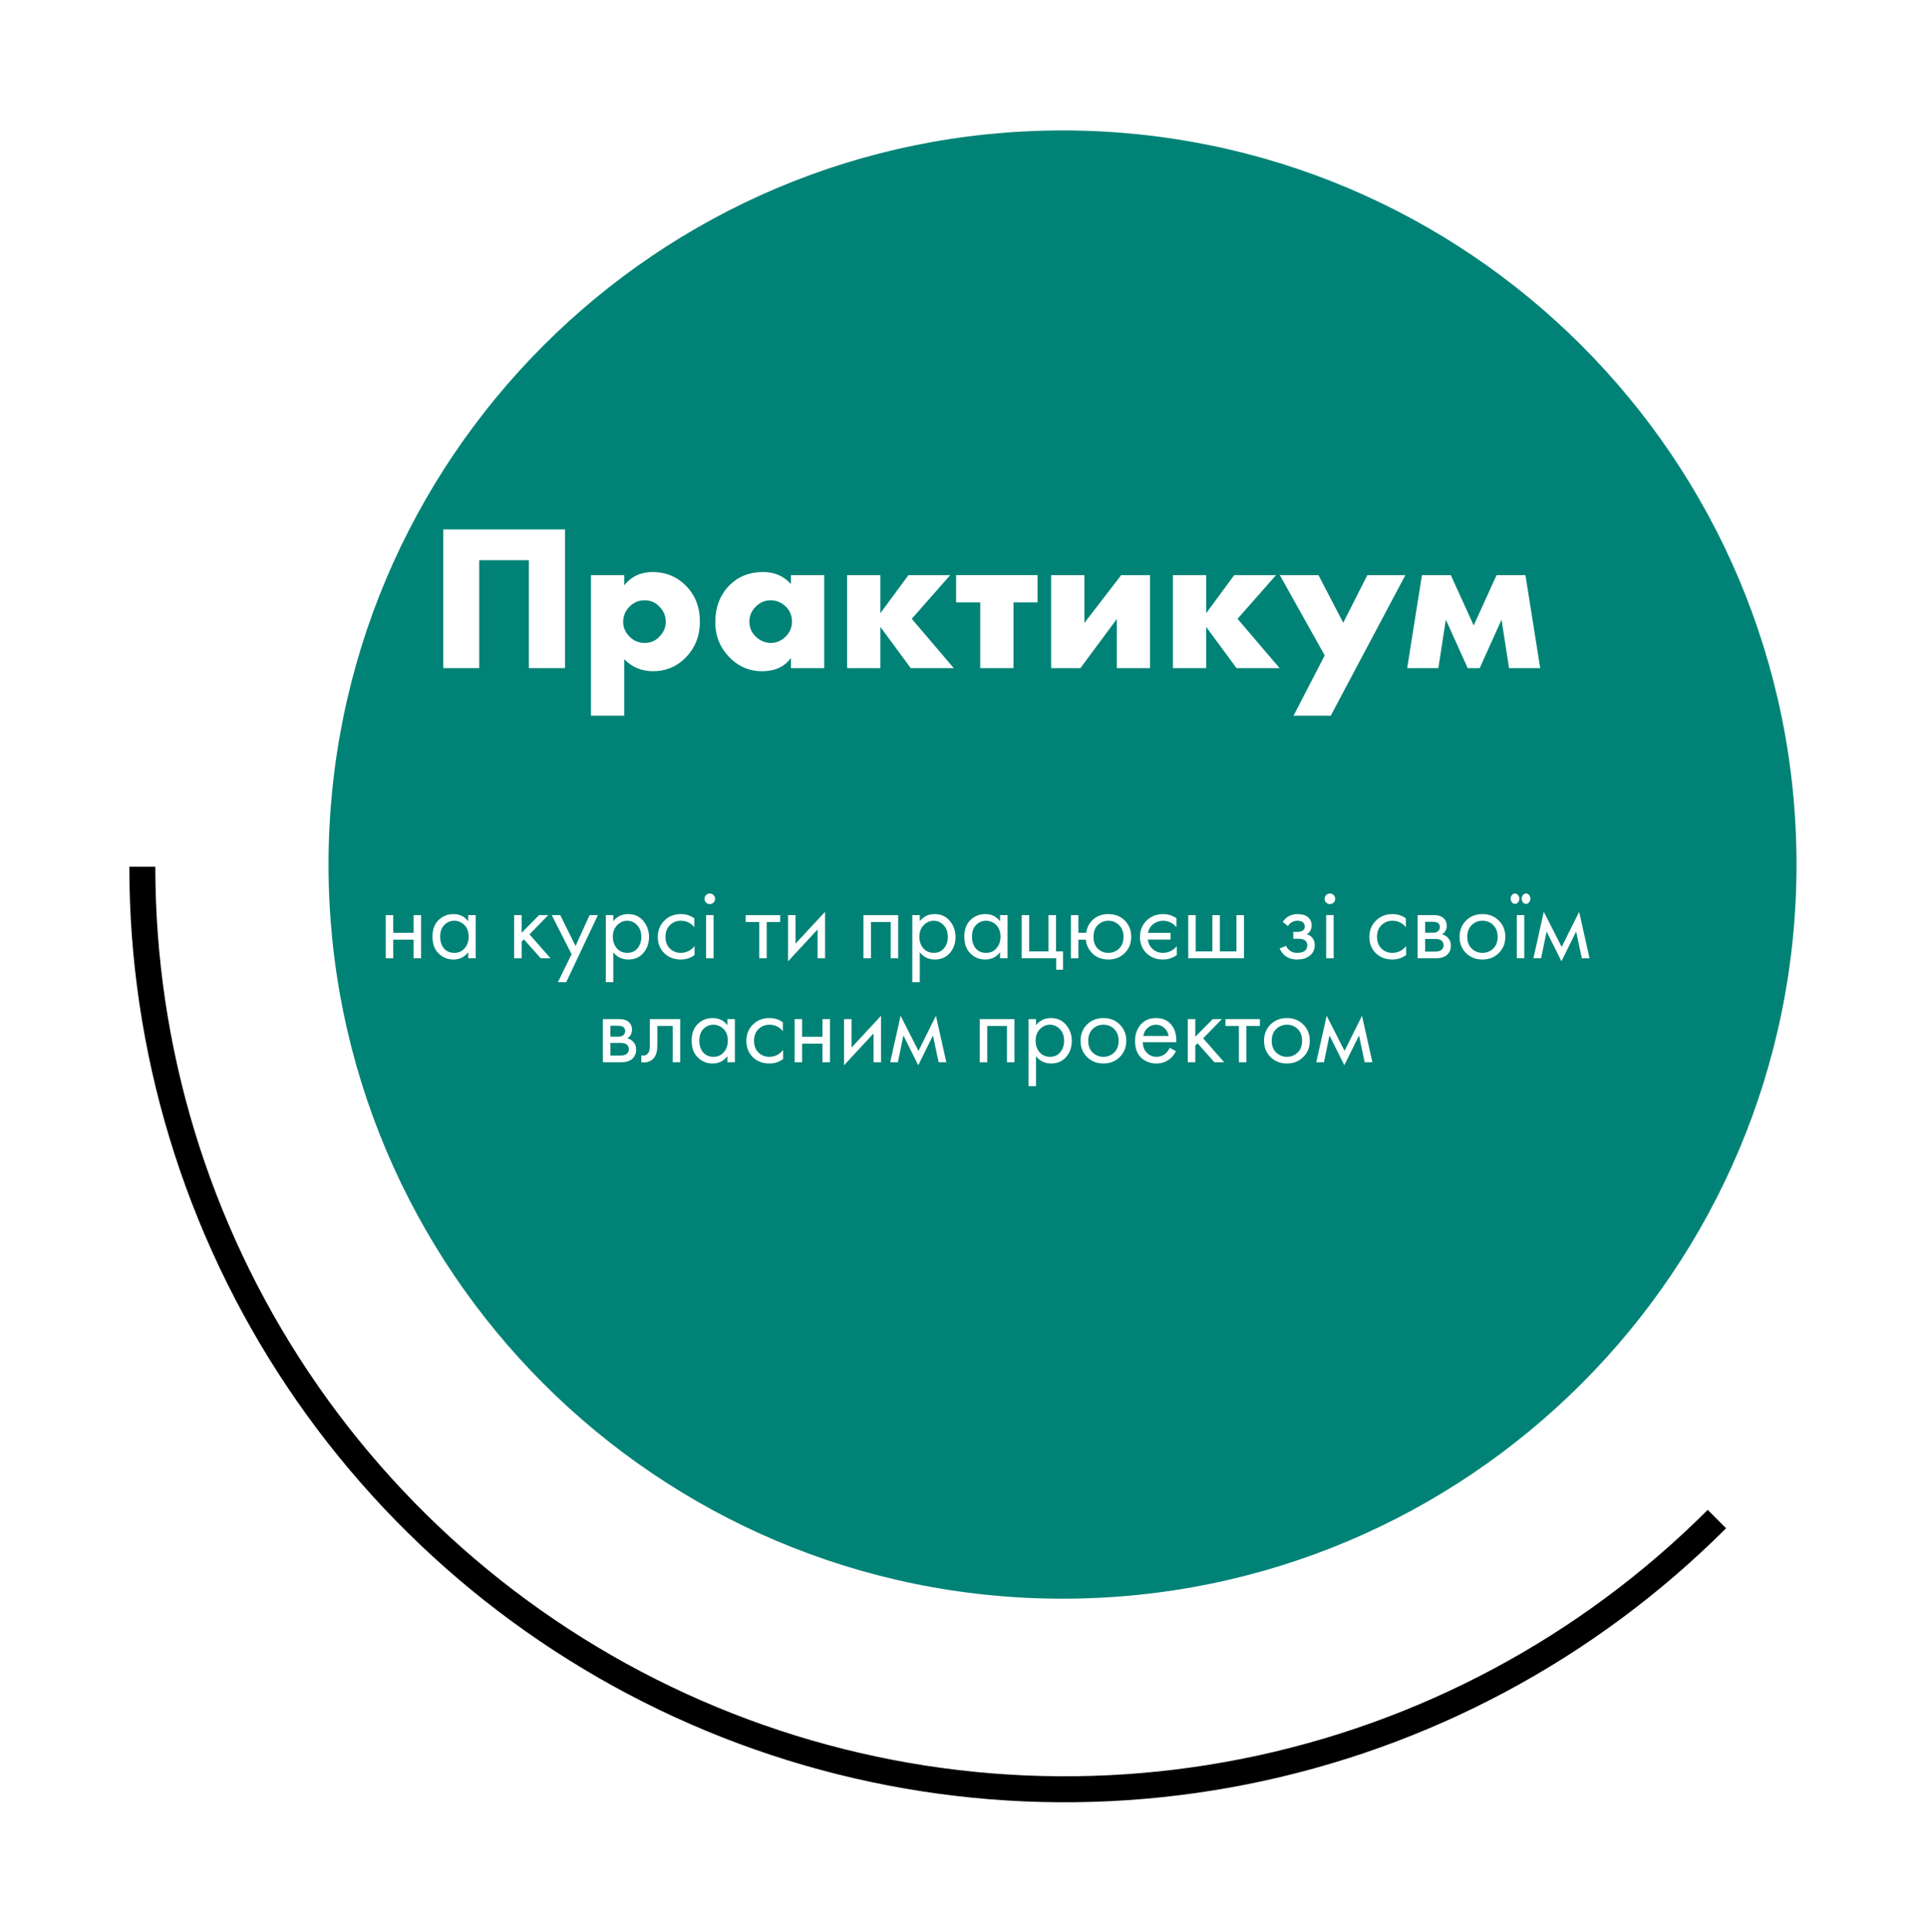
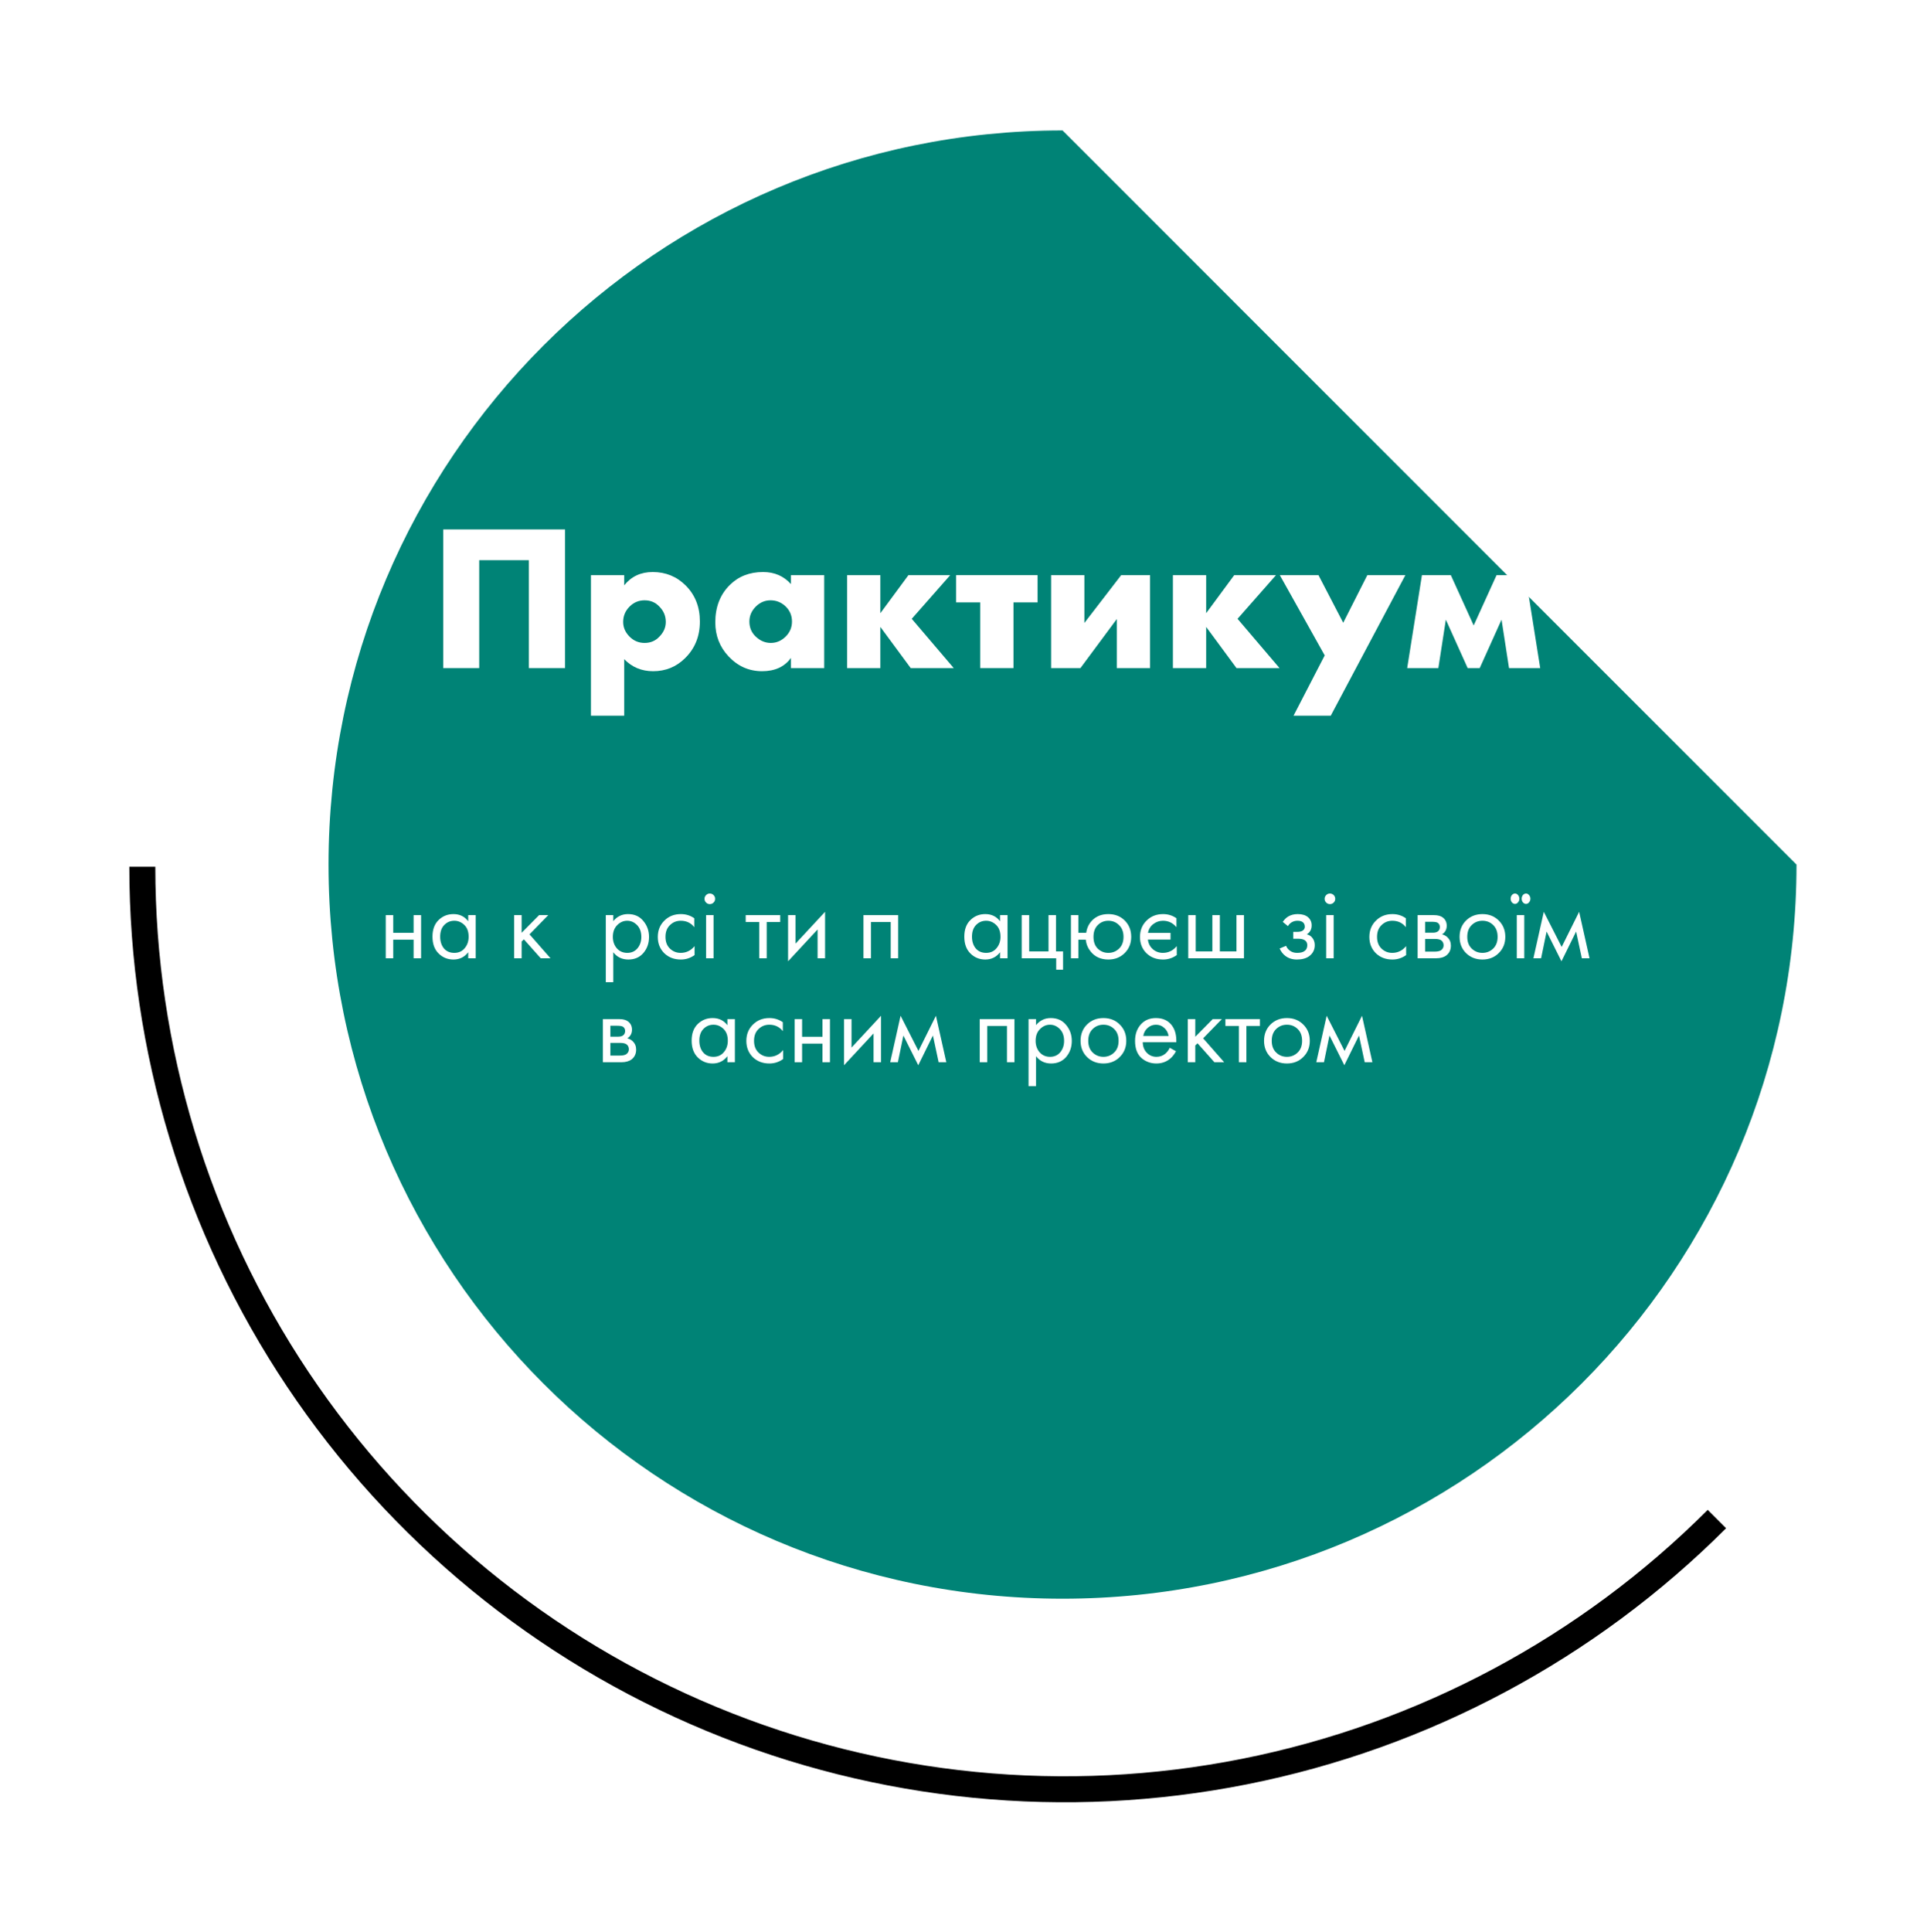
<svg xmlns="http://www.w3.org/2000/svg" width="445" height="446" viewBox="0 0 445 446" fill="none">
  <g filter="url(#filter0_d)">
    <path fill-rule="evenodd" clip-rule="evenodd" d="M147.636 376.266C186.008 392.16 228.232 396.319 268.968 388.216C309.704 380.113 347.123 360.112 376.492 330.743L380.734 334.986C350.526 365.194 312.039 385.766 270.139 394.1C228.239 402.435 184.809 398.157 145.34 381.809C105.871 365.46 72.136 337.775 48.402 302.254C24.668 266.733 11.999 224.972 11.999 182.251L17.999 182.251C17.999 223.785 30.316 264.386 53.391 298.921C76.466 333.455 109.263 360.371 147.636 376.266Z" fill="black" />
  </g>
  <g filter="url(#filter1_d)">
-     <path d="M397 181.751C397 275.363 321.112 351.251 227.5 351.251C133.888 351.251 58 275.363 58 181.751C58 88.139 133.888 12.251 227.5 12.251C321.112 12.251 397 88.139 397 181.751Z" fill="#008376" />
+     <path d="M397 181.751C397 275.363 321.112 351.251 227.5 351.251C133.888 351.251 58 275.363 58 181.751C58 88.139 133.888 12.251 227.5 12.251Z" fill="#008376" />
  </g>
  <path d="M89.082 221.251V211.291H90.81V215.371H95.514V211.291H97.242V221.251H95.514V216.955H90.81V221.251H89.082Z" fill="white" />
  <path d="M108.128 212.707V211.291H109.856V221.251H108.128V219.859C107.264 220.979 106.128 221.539 104.72 221.539C103.376 221.539 102.232 221.075 101.288 220.147C100.344 219.219 99.872 217.923 99.872 216.259C99.872 214.627 100.336 213.355 101.264 212.443C102.208 211.515 103.36 211.051 104.72 211.051C106.16 211.051 107.296 211.603 108.128 212.707ZM104.912 212.587C104 212.587 103.224 212.915 102.584 213.571C101.96 214.211 101.648 215.107 101.648 216.259C101.648 217.363 101.936 218.267 102.512 218.971C103.104 219.659 103.904 220.003 104.912 220.003C105.92 220.003 106.72 219.643 107.312 218.923C107.92 218.203 108.224 217.323 108.224 216.283C108.224 215.099 107.888 214.187 107.216 213.547C106.544 212.907 105.776 212.587 104.912 212.587Z" fill="white" />
  <path d="M118.73 211.291H120.458V215.371L124.49 211.291H126.602L122.282 215.731L127.13 221.251H124.874L120.986 216.883L120.458 217.387V221.251H118.73V211.291Z" fill="white" />
-   <path d="M128.831 226.771L131.999 220.315L127.415 211.291H129.383L132.911 218.419L136.151 211.291H138.071L130.751 226.771H128.831Z" fill="white" />
  <path d="M141.623 219.859V226.771H139.895V211.291H141.623V212.683C142.503 211.595 143.639 211.051 145.031 211.051C146.519 211.051 147.695 211.579 148.559 212.635C149.439 213.675 149.879 214.907 149.879 216.331C149.879 217.771 149.447 219.003 148.583 220.027C147.719 221.035 146.559 221.539 145.103 221.539C143.647 221.539 142.487 220.979 141.623 219.859ZM144.863 220.003C145.839 220.003 146.623 219.651 147.215 218.947C147.807 218.227 148.103 217.355 148.103 216.331C148.103 215.179 147.775 214.267 147.119 213.595C146.463 212.923 145.703 212.587 144.839 212.587C143.975 212.587 143.207 212.923 142.535 213.595C141.863 214.267 141.527 215.171 141.527 216.307C141.527 217.347 141.831 218.227 142.439 218.947C143.063 219.651 143.871 220.003 144.863 220.003Z" fill="white" />
  <path d="M160.327 212.011V214.075C159.543 213.083 158.503 212.587 157.207 212.587C156.231 212.587 155.399 212.923 154.711 213.595C154.023 214.251 153.679 215.155 153.679 216.307C153.679 217.459 154.023 218.363 154.711 219.019C155.399 219.675 156.223 220.003 157.183 220.003C158.463 220.003 159.535 219.483 160.399 218.443V220.507C159.455 221.195 158.399 221.539 157.231 221.539C155.679 221.539 154.399 221.051 153.391 220.075C152.399 219.083 151.903 217.835 151.903 216.331C151.903 214.811 152.407 213.555 153.415 212.563C154.423 211.555 155.695 211.051 157.231 211.051C158.383 211.051 159.415 211.371 160.327 212.011Z" fill="white" />
  <path d="M163.051 211.291H164.779V221.251H163.051V211.291ZM163.051 208.387C162.811 208.147 162.691 207.859 162.691 207.523C162.691 207.187 162.811 206.899 163.051 206.659C163.291 206.419 163.579 206.299 163.915 206.299C164.251 206.299 164.539 206.419 164.779 206.659C165.019 206.899 165.139 207.187 165.139 207.523C165.139 207.859 165.019 208.147 164.779 208.387C164.539 208.627 164.251 208.747 163.915 208.747C163.579 208.747 163.291 208.627 163.051 208.387Z" fill="white" />
  <path d="M180.173 212.875H177.053V221.251H175.325V212.875H172.205V211.291H180.173V212.875Z" fill="white" />
  <path d="M181.988 211.291H183.716V217.867L190.532 210.523V221.251H188.804V214.603L181.988 221.947V211.291Z" fill="white" />
  <path d="M199.402 211.291H207.418V221.251H205.69V212.875H201.13V221.251H199.402V211.291Z" fill="white" />
-   <path d="M212.404 219.859V226.771H210.676V211.291H212.404V212.683C213.284 211.595 214.42 211.051 215.812 211.051C217.3 211.051 218.476 211.579 219.34 212.635C220.22 213.675 220.66 214.907 220.66 216.331C220.66 217.771 220.228 219.003 219.364 220.027C218.5 221.035 217.34 221.539 215.884 221.539C214.428 221.539 213.268 220.979 212.404 219.859ZM215.644 220.003C216.62 220.003 217.404 219.651 217.996 218.947C218.588 218.227 218.884 217.355 218.884 216.331C218.884 215.179 218.556 214.267 217.9 213.595C217.244 212.923 216.484 212.587 215.62 212.587C214.756 212.587 213.988 212.923 213.316 213.595C212.644 214.267 212.308 215.171 212.308 216.307C212.308 217.347 212.612 218.227 213.22 218.947C213.844 219.651 214.652 220.003 215.644 220.003Z" fill="white" />
  <path d="M230.941 212.707V211.291H232.669V221.251H230.941V219.859C230.077 220.979 228.941 221.539 227.533 221.539C226.189 221.539 225.045 221.075 224.101 220.147C223.157 219.219 222.685 217.923 222.685 216.259C222.685 214.627 223.149 213.355 224.077 212.443C225.021 211.515 226.173 211.051 227.533 211.051C228.973 211.051 230.109 211.603 230.941 212.707ZM227.725 212.587C226.813 212.587 226.037 212.915 225.397 213.571C224.773 214.211 224.461 215.107 224.461 216.259C224.461 217.363 224.749 218.267 225.325 218.971C225.917 219.659 226.717 220.003 227.725 220.003C228.733 220.003 229.533 219.643 230.125 218.923C230.733 218.203 231.037 217.323 231.037 216.283C231.037 215.099 230.701 214.187 230.029 213.547C229.357 212.907 228.589 212.587 227.725 212.587Z" fill="white" />
  <path d="M235.941 221.251V211.291H237.669V219.667H242.133V211.291H243.861V219.667H245.493V223.891H243.909V221.251H235.941Z" fill="white" />
  <path d="M249.037 215.371H250.837C250.997 214.251 251.445 213.307 252.181 212.539C253.125 211.547 254.381 211.051 255.949 211.051C257.485 211.051 258.749 211.547 259.741 212.539C260.733 213.531 261.229 214.787 261.229 216.307C261.229 217.811 260.725 219.059 259.717 220.051C258.725 221.043 257.469 221.539 255.949 221.539C254.205 221.539 252.837 220.915 251.845 219.667C251.205 218.867 250.837 217.963 250.741 216.955H249.037V221.251H247.309V211.291H249.037V215.371ZM255.949 212.587C254.989 212.587 254.173 212.923 253.501 213.595C252.845 214.251 252.517 215.155 252.517 216.307C252.517 217.475 252.853 218.387 253.525 219.043C254.197 219.683 255.005 220.003 255.949 220.003C256.909 220.003 257.733 219.675 258.421 219.019C259.109 218.363 259.453 217.459 259.453 216.307C259.453 215.155 259.109 214.251 258.421 213.595C257.749 212.923 256.925 212.587 255.949 212.587Z" fill="white" />
  <path d="M271.679 212.011V214.075C270.847 213.083 269.807 212.587 268.559 212.587C267.743 212.587 266.999 212.843 266.327 213.355C265.671 213.851 265.263 214.531 265.103 215.395H270.311V216.931H265.079C265.191 217.843 265.575 218.587 266.231 219.163C266.887 219.723 267.655 220.003 268.535 220.003C269.815 220.003 270.887 219.483 271.751 218.443V220.507C270.807 221.195 269.751 221.539 268.583 221.539C267.031 221.539 265.751 221.051 264.743 220.075C263.751 219.083 263.255 217.835 263.255 216.331C263.255 214.811 263.759 213.555 264.767 212.563C265.775 211.555 267.047 211.051 268.583 211.051C269.735 211.051 270.767 211.371 271.679 212.011Z" fill="white" />
  <path d="M274.402 221.251V211.291H276.13V219.667H279.97V211.291H281.698V219.667H285.538V211.291H287.266V221.251H274.402Z" fill="white" />
  <path d="M297.425 213.835L296.225 212.851C296.609 212.291 297.033 211.875 297.497 211.603C298.121 211.235 298.849 211.051 299.681 211.051C300.689 211.051 301.473 211.283 302.033 211.747C302.609 212.243 302.897 212.875 302.897 213.643C302.897 214.571 302.521 215.267 301.769 215.731C302.249 215.843 302.633 216.059 302.921 216.379C303.385 216.875 303.617 217.483 303.617 218.203C303.617 219.275 303.185 220.131 302.321 220.771C301.617 221.283 300.673 221.539 299.489 221.539C298.433 221.539 297.545 221.259 296.825 220.699C296.281 220.299 295.841 219.731 295.505 218.995L296.993 218.371C297.169 218.819 297.465 219.195 297.881 219.499C298.329 219.835 298.873 220.003 299.513 220.003C300.265 220.003 300.825 219.875 301.193 219.619C301.657 219.315 301.889 218.851 301.889 218.227C301.889 217.715 301.689 217.331 301.289 217.075C300.953 216.851 300.409 216.739 299.657 216.739H298.649V215.155H299.489C300.097 215.155 300.529 215.067 300.785 214.891C301.137 214.667 301.313 214.363 301.313 213.979C301.313 213.531 301.169 213.187 300.881 212.947C300.609 212.707 300.185 212.587 299.609 212.587C299.113 212.587 298.657 212.715 298.241 212.971C297.889 213.195 297.617 213.483 297.425 213.835Z" fill="white" />
  <path d="M306.254 211.291H307.982V221.251H306.254V211.291ZM306.254 208.387C306.014 208.147 305.894 207.859 305.894 207.523C305.894 207.187 306.014 206.899 306.254 206.659C306.494 206.419 306.782 206.299 307.118 206.299C307.454 206.299 307.742 206.419 307.982 206.659C308.222 206.899 308.342 207.187 308.342 207.523C308.342 207.859 308.222 208.147 307.982 208.387C307.742 208.627 307.454 208.747 307.118 208.747C306.782 208.747 306.494 208.627 306.254 208.387Z" fill="white" />
  <path d="M324.648 212.011V214.075C323.864 213.083 322.824 212.587 321.528 212.587C320.552 212.587 319.72 212.923 319.032 213.595C318.344 214.251 318 215.155 318 216.307C318 217.459 318.344 218.363 319.032 219.019C319.72 219.675 320.544 220.003 321.504 220.003C322.784 220.003 323.856 219.483 324.72 218.443V220.507C323.776 221.195 322.72 221.539 321.552 221.539C320 221.539 318.72 221.051 317.712 220.075C316.72 219.083 316.224 217.835 316.224 216.331C316.224 214.811 316.728 213.555 317.736 212.563C318.744 211.555 320.016 211.051 321.552 211.051C322.704 211.051 323.736 211.371 324.648 212.011Z" fill="white" />
  <path d="M327.371 211.291H331.139C332.051 211.291 332.747 211.483 333.227 211.867C333.803 212.331 334.091 212.955 334.091 213.739C334.091 214.603 333.731 215.267 333.011 215.731C333.507 215.859 333.923 216.083 334.259 216.403C334.787 216.915 335.051 217.555 335.051 218.323C335.051 219.283 334.707 220.035 334.019 220.579C333.427 221.027 332.643 221.251 331.667 221.251H327.371V211.291ZM329.099 215.347H330.923C331.387 215.347 331.755 215.251 332.027 215.059C332.347 214.819 332.507 214.475 332.507 214.027C332.507 213.627 332.347 213.307 332.027 213.067C331.787 212.907 331.323 212.827 330.635 212.827H329.099V215.347ZM329.099 219.715H331.235C331.971 219.715 332.491 219.603 332.795 219.379C333.179 219.091 333.371 218.723 333.371 218.275C333.371 217.795 333.203 217.419 332.867 217.147C332.563 216.907 332.043 216.787 331.307 216.787H329.099V219.715Z" fill="white" />
  <path d="M346.108 220.051C345.116 221.043 343.86 221.539 342.34 221.539C340.82 221.539 339.556 221.043 338.548 220.051C337.556 219.059 337.06 217.811 337.06 216.307C337.06 214.787 337.556 213.531 338.548 212.539C339.556 211.547 340.82 211.051 342.34 211.051C343.86 211.051 345.116 211.547 346.108 212.539C347.116 213.531 347.62 214.787 347.62 216.307C347.62 217.811 347.116 219.059 346.108 220.051ZM344.812 213.571C344.14 212.915 343.316 212.587 342.34 212.587C341.364 212.587 340.532 212.923 339.844 213.595C339.172 214.251 338.836 215.155 338.836 216.307C338.836 217.459 339.18 218.363 339.868 219.019C340.556 219.675 341.38 220.003 342.34 220.003C343.3 220.003 344.124 219.675 344.812 219.019C345.5 218.363 345.844 217.459 345.844 216.307C345.844 215.139 345.5 214.227 344.812 213.571Z" fill="white" />
  <path d="M350.27 211.291H351.998V221.251H350.27V211.291ZM349.142 208.339C348.95 208.099 348.854 207.819 348.854 207.499C348.854 207.179 348.95 206.899 349.142 206.659C349.35 206.419 349.59 206.299 349.862 206.299C350.134 206.299 350.366 206.419 350.558 206.659C350.766 206.899 350.87 207.179 350.87 207.499C350.87 207.819 350.766 208.099 350.558 208.339C350.366 208.579 350.134 208.699 349.862 208.699C349.59 208.699 349.35 208.579 349.142 208.339ZM351.686 208.339C351.494 208.099 351.398 207.819 351.398 207.499C351.398 207.179 351.494 206.899 351.686 206.659C351.894 206.419 352.134 206.299 352.406 206.299C352.678 206.299 352.91 206.419 353.102 206.659C353.31 206.899 353.414 207.179 353.414 207.499C353.414 207.819 353.31 208.099 353.102 208.339C352.91 208.579 352.678 208.699 352.406 208.699C352.134 208.699 351.894 208.579 351.686 208.339Z" fill="white" />
  <path d="M354.11 221.251L356.51 210.523L360.638 218.635L364.67 210.523L367.07 221.251H365.294L363.974 215.083L360.59 221.947L357.158 215.083L355.886 221.251H354.11Z" fill="white" />
  <path d="M139.227 235.291H142.995C143.907 235.291 144.603 235.483 145.083 235.867C145.659 236.331 145.947 236.955 145.947 237.739C145.947 238.603 145.587 239.267 144.867 239.731C145.363 239.859 145.779 240.083 146.115 240.403C146.643 240.915 146.907 241.555 146.907 242.323C146.907 243.283 146.563 244.035 145.875 244.579C145.283 245.027 144.499 245.251 143.523 245.251H139.227V235.291ZM140.955 239.347H142.779C143.243 239.347 143.611 239.251 143.883 239.059C144.203 238.819 144.363 238.475 144.363 238.027C144.363 237.627 144.203 237.307 143.883 237.067C143.643 236.907 143.179 236.827 142.491 236.827H140.955V239.347ZM140.955 243.715H143.091C143.827 243.715 144.347 243.603 144.651 243.379C145.035 243.091 145.227 242.723 145.227 242.275C145.227 241.795 145.059 241.419 144.723 241.147C144.419 240.907 143.899 240.787 143.163 240.787H140.955V243.715Z" fill="white" />
-   <path d="M157.075 235.291V245.251H155.347V236.875H151.795V241.363C151.795 242.659 151.539 243.619 151.027 244.243C150.451 244.947 149.651 245.299 148.627 245.299C148.499 245.299 148.323 245.283 148.099 245.251V243.667C148.259 243.699 148.387 243.715 148.483 243.715C149.043 243.715 149.459 243.499 149.731 243.067C149.955 242.715 150.067 242.147 150.067 241.363V235.291H157.075Z" fill="white" />
  <path d="M167.976 236.707V235.291H169.704V245.251H167.976V243.859C167.112 244.979 165.976 245.539 164.568 245.539C163.224 245.539 162.08 245.075 161.136 244.147C160.192 243.219 159.72 241.923 159.72 240.259C159.72 238.627 160.184 237.355 161.112 236.443C162.056 235.515 163.208 235.051 164.568 235.051C166.008 235.051 167.144 235.603 167.976 236.707ZM164.76 236.587C163.848 236.587 163.072 236.915 162.432 237.571C161.808 238.211 161.496 239.107 161.496 240.259C161.496 241.363 161.784 242.267 162.36 242.971C162.952 243.659 163.752 244.003 164.76 244.003C165.768 244.003 166.568 243.643 167.16 242.923C167.768 242.203 168.072 241.323 168.072 240.283C168.072 239.099 167.736 238.187 167.064 237.547C166.392 236.907 165.624 236.587 164.76 236.587Z" fill="white" />
  <path d="M180.777 236.011V238.075C179.993 237.083 178.953 236.587 177.657 236.587C176.681 236.587 175.849 236.923 175.161 237.595C174.473 238.251 174.129 239.155 174.129 240.307C174.129 241.459 174.473 242.363 175.161 243.019C175.849 243.675 176.673 244.003 177.633 244.003C178.913 244.003 179.985 243.483 180.849 242.443V244.507C179.905 245.195 178.849 245.539 177.681 245.539C176.129 245.539 174.849 245.051 173.841 244.075C172.849 243.083 172.353 241.835 172.353 240.331C172.353 238.811 172.857 237.555 173.865 236.563C174.873 235.555 176.145 235.051 177.681 235.051C178.833 235.051 179.865 235.371 180.777 236.011Z" fill="white" />
  <path d="M183.5 245.251V235.291H185.228V239.371H189.932V235.291H191.66V245.251H189.932V240.955H185.228V245.251H183.5Z" fill="white" />
  <path d="M194.914 235.291H196.642V241.867L203.458 234.523V245.251H201.73V238.603L194.914 245.947V235.291Z" fill="white" />
  <path d="M205.575 245.251L207.975 234.523L212.103 242.635L216.135 234.523L218.535 245.251H216.759L215.439 239.083L212.055 245.947L208.623 239.083L207.351 245.251H205.575Z" fill="white" />
  <path d="M226.25 235.291H234.266V245.251H232.538V236.875H227.978V245.251H226.25V235.291Z" fill="white" />
  <path d="M239.251 243.859V250.771H237.523V235.291H239.251V236.683C240.131 235.595 241.267 235.051 242.659 235.051C244.147 235.051 245.323 235.579 246.187 236.635C247.067 237.675 247.507 238.907 247.507 240.331C247.507 241.771 247.075 243.003 246.211 244.027C245.347 245.035 244.187 245.539 242.731 245.539C241.275 245.539 240.115 244.979 239.251 243.859ZM242.491 244.003C243.467 244.003 244.251 243.651 244.843 242.947C245.435 242.227 245.731 241.355 245.731 240.331C245.731 239.179 245.403 238.267 244.747 237.595C244.091 236.923 243.331 236.587 242.467 236.587C241.603 236.587 240.835 236.923 240.163 237.595C239.491 238.267 239.155 239.171 239.155 240.307C239.155 241.347 239.459 242.227 240.067 242.947C240.691 243.651 241.499 244.003 242.491 244.003Z" fill="white" />
  <path d="M258.58 244.051C257.588 245.043 256.332 245.539 254.812 245.539C253.292 245.539 252.028 245.043 251.02 244.051C250.028 243.059 249.532 241.811 249.532 240.307C249.532 238.787 250.028 237.531 251.02 236.539C252.028 235.547 253.292 235.051 254.812 235.051C256.332 235.051 257.588 235.547 258.58 236.539C259.588 237.531 260.092 238.787 260.092 240.307C260.092 241.811 259.588 243.059 258.58 244.051ZM257.284 237.571C256.612 236.915 255.788 236.587 254.812 236.587C253.836 236.587 253.004 236.923 252.316 237.595C251.644 238.251 251.308 239.155 251.308 240.307C251.308 241.459 251.652 242.363 252.34 243.019C253.028 243.675 253.852 244.003 254.812 244.003C255.772 244.003 256.596 243.675 257.284 243.019C257.972 242.363 258.316 241.459 258.316 240.307C258.316 239.139 257.972 238.227 257.284 237.571Z" fill="white" />
  <path d="M270.134 241.915L271.574 242.707C271.238 243.347 270.83 243.883 270.35 244.315C269.438 245.131 268.334 245.539 267.038 245.539C265.694 245.539 264.534 245.107 263.558 244.243C262.598 243.363 262.118 242.059 262.118 240.331C262.118 238.811 262.55 237.555 263.414 236.563C264.294 235.555 265.47 235.051 266.942 235.051C268.606 235.051 269.862 235.659 270.71 236.875C271.382 237.835 271.694 239.083 271.646 240.619H263.894C263.91 241.627 264.222 242.443 264.83 243.067C265.438 243.691 266.182 244.003 267.062 244.003C267.846 244.003 268.526 243.763 269.102 243.283C269.55 242.899 269.894 242.443 270.134 241.915ZM264.014 239.179H269.87C269.726 238.395 269.382 237.771 268.838 237.307C268.31 236.827 267.678 236.587 266.942 236.587C266.222 236.587 265.582 236.835 265.022 237.331C264.478 237.811 264.142 238.427 264.014 239.179Z" fill="white" />
  <path d="M274.297 235.291H276.025V239.371L280.057 235.291H282.169L277.849 239.731L282.697 245.251H280.441L276.553 240.883L276.025 241.387V245.251H274.297V235.291Z" fill="white" />
  <path d="M290.95 236.875H287.83V245.251H286.102V236.875H282.982V235.291H290.95V236.875Z" fill="white" />
  <path d="M300.955 244.051C299.963 245.043 298.707 245.539 297.187 245.539C295.667 245.539 294.403 245.043 293.395 244.051C292.403 243.059 291.907 241.811 291.907 240.307C291.907 238.787 292.403 237.531 293.395 236.539C294.403 235.547 295.667 235.051 297.187 235.051C298.707 235.051 299.963 235.547 300.955 236.539C301.963 237.531 302.467 238.787 302.467 240.307C302.467 241.811 301.963 243.059 300.955 244.051ZM299.659 237.571C298.987 236.915 298.163 236.587 297.187 236.587C296.211 236.587 295.379 236.923 294.691 237.595C294.019 238.251 293.683 239.155 293.683 240.307C293.683 241.459 294.027 242.363 294.715 243.019C295.403 243.675 296.227 244.003 297.187 244.003C298.147 244.003 298.971 243.675 299.659 243.019C300.347 242.363 300.691 241.459 300.691 240.307C300.691 239.139 300.347 238.227 299.659 237.571Z" fill="white" />
  <path d="M303.965 245.251L306.365 234.523L310.493 242.635L314.525 234.523L316.925 245.251H315.149L313.829 239.083L310.445 245.947L307.013 239.083L305.741 245.251H303.965Z" fill="white" />
  <path d="M130.487 154.251H122.135V129.339H110.663V154.251H102.359V122.235H130.487V154.251Z" fill="white" />
  <path d="M144.147 152.187V165.243H136.467V132.795H144.147V135.147C145.779 133.099 147.971 132.075 150.723 132.075C153.731 132.075 156.275 133.115 158.355 135.195C160.531 137.371 161.62 140.139 161.62 143.499C161.62 146.923 160.468 149.755 158.164 151.995C156.148 153.979 153.7 154.971 150.819 154.971C148.164 154.971 145.939 154.043 144.147 152.187ZM148.852 138.603C147.508 138.603 146.356 139.083 145.396 140.043C144.404 141.035 143.908 142.219 143.908 143.595C143.908 144.875 144.404 146.011 145.396 147.003C146.356 147.963 147.508 148.443 148.852 148.443C150.228 148.443 151.363 147.963 152.259 147.003C153.251 146.011 153.748 144.875 153.748 143.595C153.748 142.219 153.251 141.035 152.259 140.043C151.363 139.083 150.228 138.603 148.852 138.603Z" fill="white" />
  <path d="M182.654 134.859V132.795H190.334V154.251H182.654V151.899C181.182 153.947 178.958 154.971 175.982 154.971C172.974 154.971 170.398 153.835 168.254 151.563C166.206 149.387 165.182 146.763 165.182 143.691C165.182 140.171 166.286 137.307 168.494 135.099C170.51 133.083 173.086 132.075 176.222 132.075C178.846 132.075 180.99 133.003 182.654 134.859ZM177.95 138.603C176.67 138.603 175.55 139.067 174.59 139.995C173.566 140.987 173.054 142.155 173.054 143.499C173.054 144.907 173.55 146.075 174.542 147.003C175.566 147.963 176.718 148.443 177.998 148.443C179.31 148.443 180.462 147.947 181.454 146.955C182.414 145.995 182.894 144.843 182.894 143.499C182.894 142.123 182.398 140.955 181.406 139.995C180.414 139.067 179.262 138.603 177.95 138.603Z" fill="white" />
  <path d="M195.624 154.251V132.795H203.304V141.579L209.784 132.795H219.432L210.552 142.875L220.248 154.251H210.312L203.304 144.747V154.251H195.624Z" fill="white" />
  <path d="M226.36 154.251V139.083H220.792V132.795H239.608V139.083H234.04V154.251H226.36Z" fill="white" />
  <path d="M242.733 132.795H250.413V143.835L258.909 132.795H265.581V154.251H257.901V142.923L249.501 154.251H242.733V132.795Z" fill="white" />
  <path d="M270.858 154.251V132.795H278.538V141.579L285.018 132.795H294.666L285.786 142.875L295.482 154.251H285.546L278.538 144.747V154.251H270.858Z" fill="white" />
  <path d="M298.714 165.243L305.914 151.323L295.546 132.795H304.474L310.186 143.787L315.754 132.795H324.538L307.306 165.243H298.714Z" fill="white" />
  <path d="M324.959 154.251L328.367 132.795H335.039L340.319 144.411L345.599 132.795H352.271L355.679 154.251H348.479L346.751 143.067L341.711 154.251H338.927L333.887 143.067L332.159 154.251H324.959Z" fill="white" />
  <defs>
    <filter id="filter0_d" x="0.089" y="170.34" width="428.289" height="275.554" filterUnits="userSpaceOnUse" color-interpolation-filters="sRGB">
      <feFlood flood-opacity="0" result="BackgroundImageFix" />
      <feColorMatrix in="SourceAlpha" type="matrix" values="0 0 0 0 0 0 0 0 0 0 0 0 0 0 0 0 0 0 127 0" />
      <feOffset dx="17.866" dy="17.866" />
      <feGaussianBlur stdDeviation="14.889" />
      <feColorMatrix type="matrix" values="0 0 0 0 0 0 0 0 0 0 0 0 0 0 0 0 0 0 0.4 0" />
      <feBlend mode="normal" in2="BackgroundImageFix" result="effect1_dropShadow" />
      <feBlend mode="normal" in="SourceGraphic" in2="effect1_dropShadow" result="shape" />
    </filter>
    <filter id="filter1_d" x="46.089" y="0.34" width="398.554" height="398.554" filterUnits="userSpaceOnUse" color-interpolation-filters="sRGB">
      <feFlood flood-opacity="0" result="BackgroundImageFix" />
      <feColorMatrix in="SourceAlpha" type="matrix" values="0 0 0 0 0 0 0 0 0 0 0 0 0 0 0 0 0 0 127 0" />
      <feOffset dx="17.866" dy="17.866" />
      <feGaussianBlur stdDeviation="14.889" />
      <feColorMatrix type="matrix" values="0 0 0 0 0 0 0 0 0 0 0 0 0 0 0 0 0 0 0.4 0" />
      <feBlend mode="normal" in2="BackgroundImageFix" result="effect1_dropShadow" />
      <feBlend mode="normal" in="SourceGraphic" in2="effect1_dropShadow" result="shape" />
    </filter>
  </defs>
</svg>